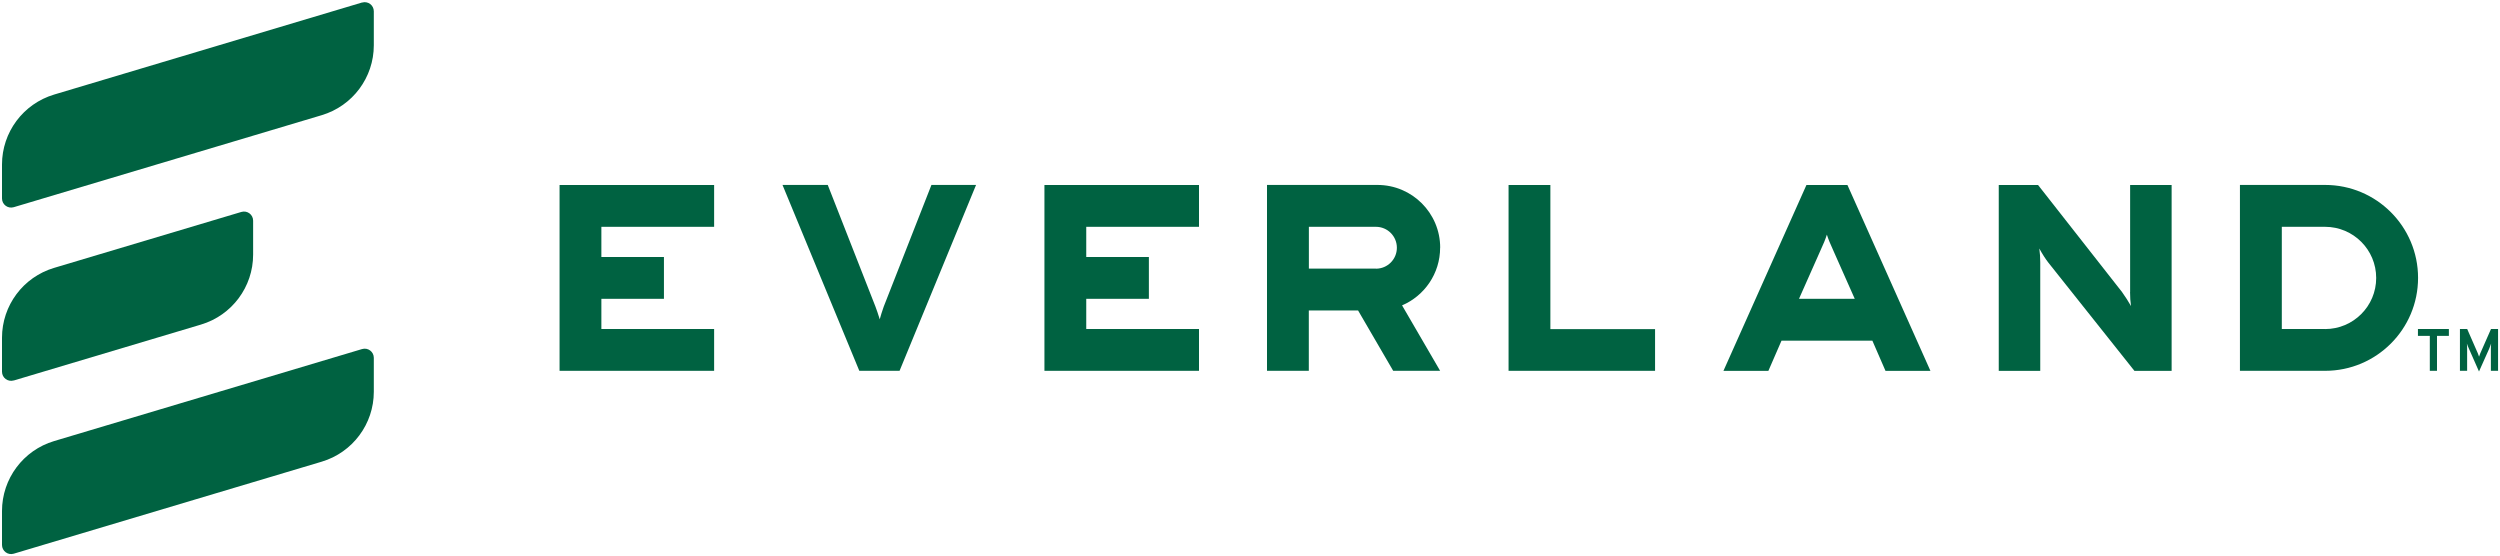
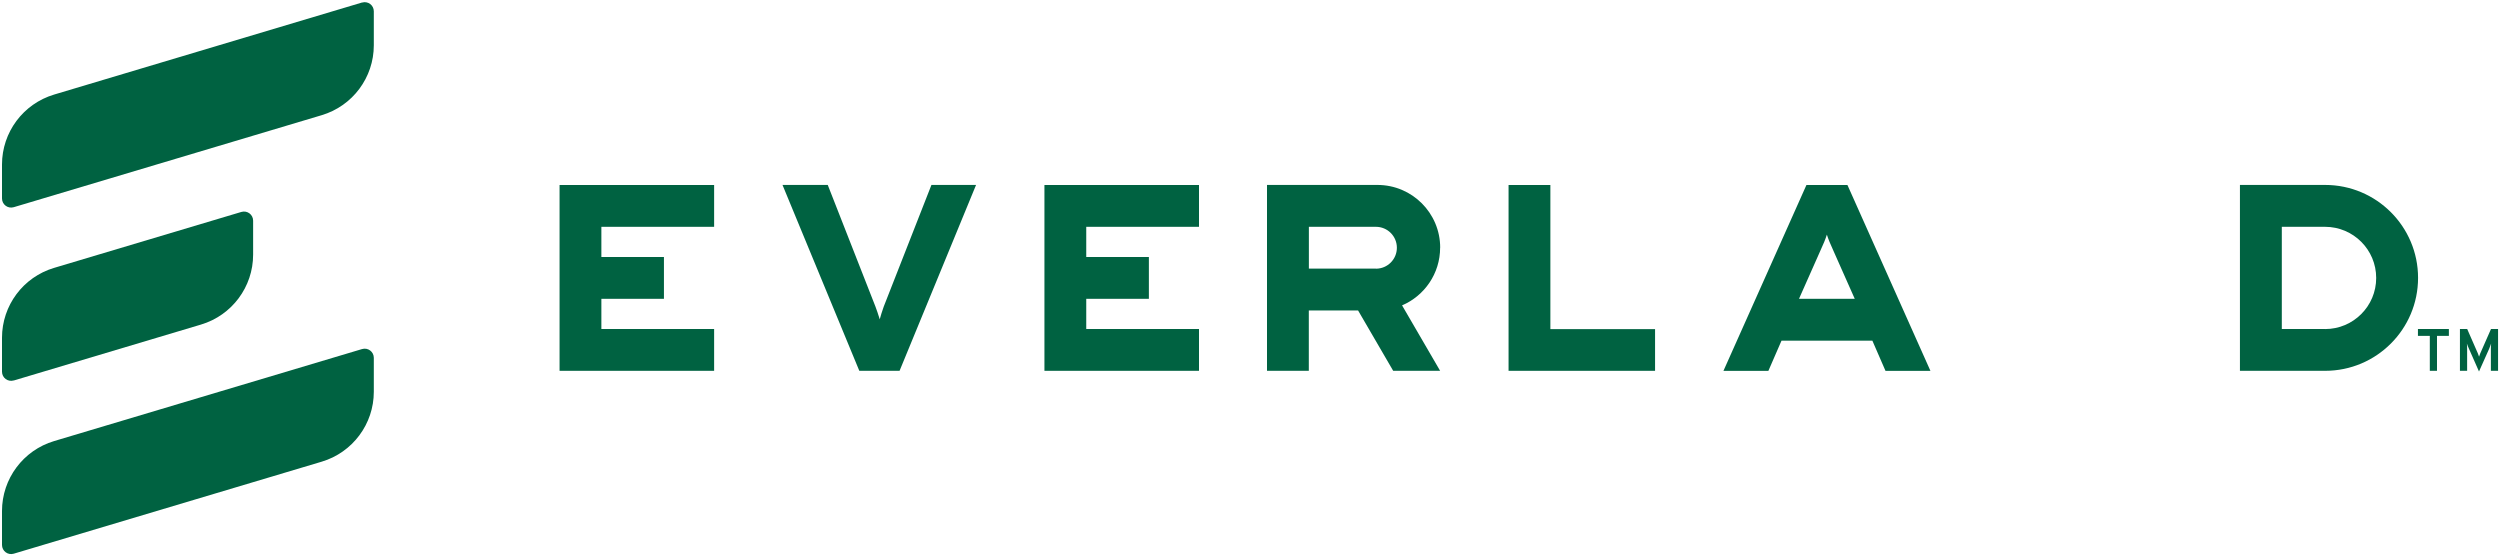
<svg xmlns="http://www.w3.org/2000/svg" id="AW" width="224.719" height="50" viewBox="0 0 400 89">
  <defs>
    <style>
      .cls-1 {
        fill: none;
      }

      .cls-2 {
        fill: #006241;
      }
    </style>
  </defs>
  <rect class="cls-1" x="-630.72" y="-597.86" width="1190.55" height="842.86" />
  <g>
    <path class="cls-2" d="M141.4,49.05c-.3,.85-.51,1.53-.64,2.04-.26-.85-.5-1.53-.69-2.04l-7.63-19.46h-7.24l12.29,29.74h6.44l12.24-29.74h-7.14l-7.63,19.46Z" />
    <polygon class="cls-2" points="248.06 29.6 241.37 29.6 241.37 59.33 264.81 59.33 264.81 52.66 248.06 52.66 248.06 29.6" />
    <path class="cls-2" d="M289.03,29.6l-13.28,29.74h7.19l2.1-4.83h14.54l2.1,4.83h7.19l-13.28-29.74h-6.54Zm-1.19,18.21l3.37-7.59c.53-1.13,.89-2.03,1.09-2.68,.2,.65,.56,1.54,1.09,2.68l3.37,7.59h-8.92Z" />
-     <path class="cls-2" d="M340.81,46.72c0,.82,.05,1.57,.15,2.25-.4-.7-.87-1.46-1.44-2.25l-13.43-17.12h-6.29v29.74h6.64v-17.33c0-.79-.05-1.54-.15-2.25,.5,.91,.98,1.66,1.44,2.25l13.78,17.33h5.95V29.6h-6.64v17.12Z" />
    <polygon class="cls-2" points="89.53 59.33 114.26 59.33 114.26 52.64 96.22 52.64 96.22 47.81 106.23 47.81 106.23 41.12 96.22 41.12 96.22 36.29 114.26 36.29 114.26 29.6 89.53 29.6 89.53 59.33" />
    <polygon class="cls-2" points="167.11 59.33 191.84 59.33 191.84 52.64 173.8 52.64 173.8 47.81 183.82 47.81 183.82 41.12 173.8 41.12 173.8 36.29 191.84 36.29 191.84 29.6 167.11 29.6 167.11 59.33" />
    <path class="cls-2" d="M230.43,39.63c0-5.54-4.49-10.04-10.04-10.04h-17.67v29.74h6.69v-9.66h7.88l5.62,9.66h7.51l-6.09-10.47c3.58-1.53,6.09-5.09,6.09-9.23Zm-10.28,3.35h-10.73v-6.69h10.73c1.85,0,3.35,1.5,3.35,3.35s-1.5,3.35-3.35,3.35Z" />
    <path class="cls-2" d="M386.89,44.46c0-8.21-6.66-14.87-14.87-14.87h-13.63v29.74h13.63c8.21,0,14.87-6.66,14.87-14.87h0Zm-14.88,8.18h-6.92v-16.35h6.92c4.52,0,8.18,3.66,8.18,8.18s-3.66,8.18-8.18,8.18Z" />
    <path class="cls-2" d="M57.93,55.85l-49.27,14.72c-4.95,1.48-8.34,6.03-8.34,11.19v5.43c0,.98,.94,1.68,1.88,1.4l49.27-14.72c4.95-1.48,8.34-6.03,8.34-11.19v-5.43c0-.98-.94-1.68-1.88-1.4Z" />
    <path class="cls-2" d="M57.93,.4L8.66,15.13C3.71,16.61,.32,21.16,.32,26.32v5.43c0,.98,.94,1.68,1.88,1.4l49.27-14.72c4.95-1.48,8.34-6.03,8.34-11.19V1.81c0-.98-.94-1.68-1.88-1.4Z" />
    <path class="cls-2" d="M2.2,60.88l29.96-8.95c4.95-1.48,8.34-6.03,8.34-11.19v-5.43c0-.98-.94-1.68-1.88-1.4l-29.96,8.95C3.71,44.33,.32,48.88,.32,54.04v5.43c0,.98,.94,1.68,1.88,1.4Z" />
    <polygon class="cls-2" points="386.87 53.74 388.77 53.74 388.77 59.33 389.92 59.33 389.92 53.74 391.82 53.74 391.82 52.64 386.87 52.64 386.87 53.74" />
    <path class="cls-2" d="M398.56,52.64l-1.73,3.93c-.07,.18-.13,.34-.18,.5-.05-.15-.11-.32-.18-.5l-1.72-3.93h-1.16v6.69h1.15v-3.56c0-.29-.01-.56-.04-.8,.1,.28,.2,.55,.32,.8l1.62,3.67,1.63-3.65c.13-.32,.23-.59,.31-.82-.03,.24-.04,.51-.04,.8v3.56h1.15v-6.69h-1.12Z" />
  </g>
</svg>